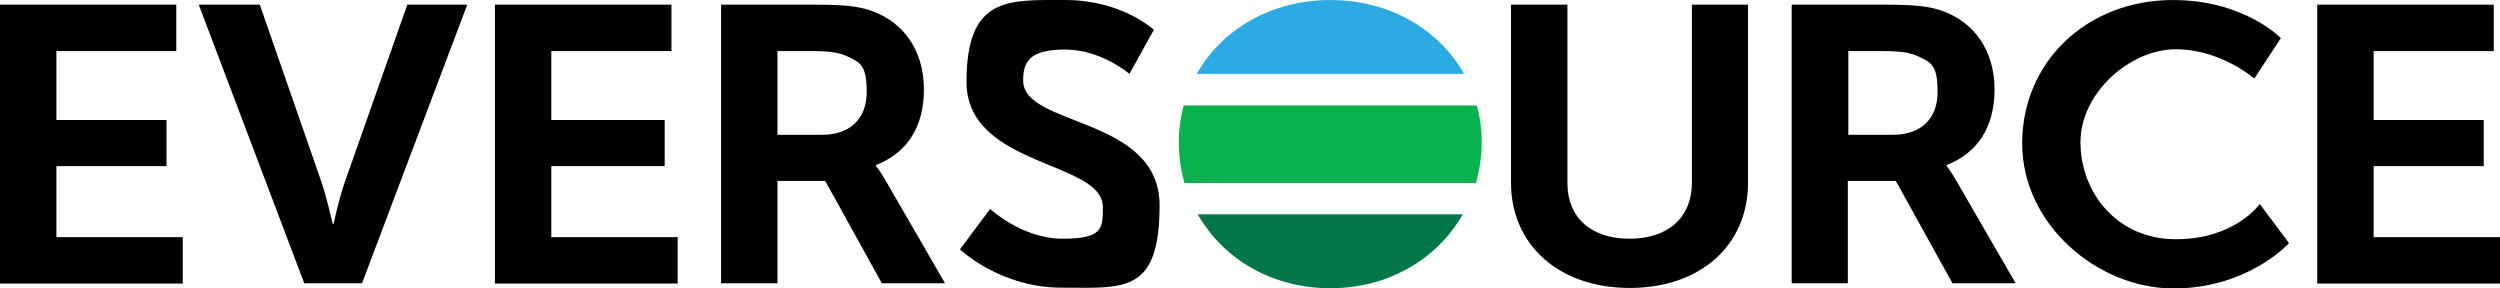
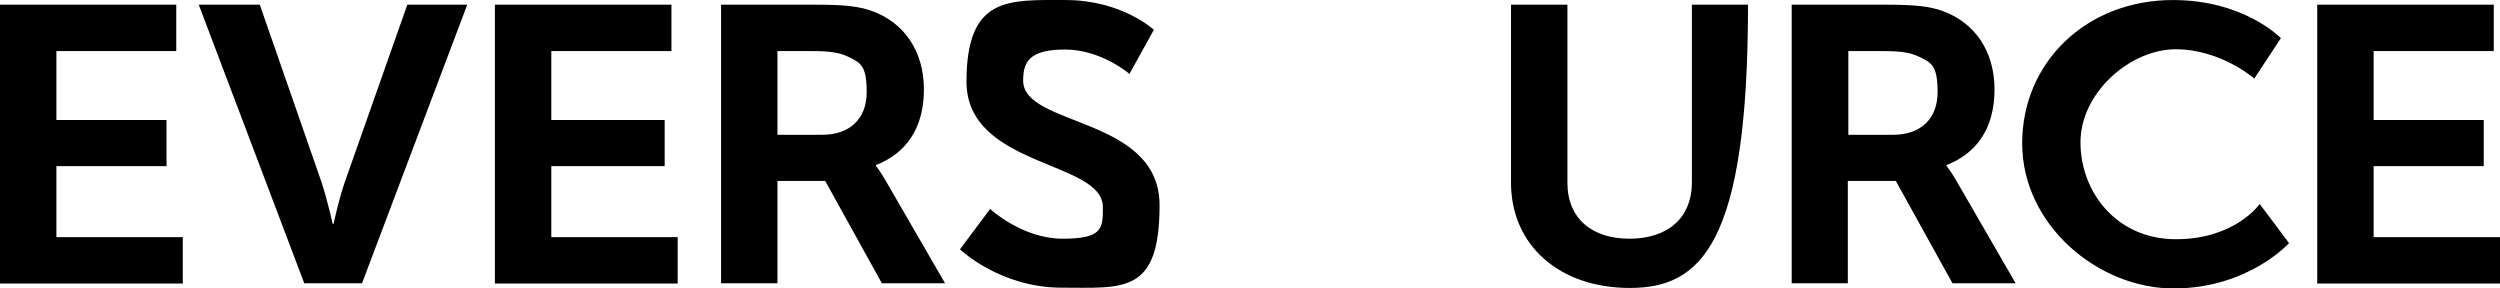
<svg xmlns="http://www.w3.org/2000/svg" width="156" height="18" viewBox="0 0 156 18" fill="none">
-   <path d="M83.017 0.002C79.311 0.002 76.232 1.845 74.675 4.611H91.36C89.803 1.845 86.723 0.002 83.017 0.002Z" fill="#2CAAE2" />
-   <path d="M83.017 17.984C86.672 17.984 89.701 16.14 91.275 13.375H74.743C76.316 16.157 79.362 17.984 83.017 17.984Z" fill="#007749" />
-   <path d="M92.155 6.583H73.863C73.66 7.327 73.558 8.104 73.558 8.88C73.558 9.769 73.677 10.61 73.913 11.418H92.104C92.324 10.61 92.46 9.769 92.46 8.88C92.46 8.104 92.358 7.327 92.155 6.583Z" fill="#07B14C" />
-   <path d="M0 0.293H10.999V3.188H3.52V7.489H10.39V10.367H3.52V14.798H11.405V17.693H0V0.293ZM12.403 0.293H16.211L20.069 11.386C20.407 12.405 20.763 13.973 20.763 13.973H20.814C20.814 13.973 21.152 12.389 21.507 11.386L25.416 0.293H29.156L22.59 17.677H18.986L12.403 0.293ZM41.898 0.293V3.188H34.402V7.489H41.475V10.367H34.402V14.798H42.287V17.693H30.882V0.293H41.898ZM48.514 3.188V8.411H51.306C53.015 8.411 54.081 7.424 54.081 5.759C54.081 4.093 53.726 3.915 52.863 3.511C52.406 3.301 51.831 3.188 50.731 3.188H48.514ZM50.968 0.293C52.846 0.293 53.692 0.422 54.437 0.697C56.4 1.409 57.652 3.171 57.652 5.581C57.652 7.99 56.552 9.559 54.657 10.303V10.351C54.657 10.351 54.894 10.626 55.266 11.273L58.972 17.677H55.029L51.492 11.289H48.514V17.677H44.995V0.293H50.968ZM61.798 13.052C61.798 13.052 63.794 14.895 66.299 14.895C68.803 14.895 68.82 14.265 68.82 12.922C68.82 10.012 60.309 10.448 60.309 5.096C60.309 -0.257 62.948 0.002 66.485 0.002C70.022 0.002 72.001 1.862 72.001 1.862L70.478 4.611C70.478 4.611 68.719 3.091 66.468 3.091C64.217 3.091 63.845 3.867 63.845 5.031C63.845 7.926 72.357 7.246 72.357 12.809C72.357 18.372 70.106 17.951 66.248 17.951C62.39 17.951 59.902 15.558 59.902 15.558L61.798 13.019V13.052ZM94.287 0.293H97.807V11.402C97.807 13.634 99.33 14.895 101.682 14.895C104.034 14.895 105.574 13.634 105.574 11.37V0.293H109.076V11.402C109.076 15.3 106.115 17.968 101.699 17.968C97.282 17.968 94.287 15.283 94.287 11.402V0.293ZM115.337 3.188V8.411H118.13C119.839 8.411 120.905 7.424 120.905 5.759C120.905 4.093 120.549 3.915 119.686 3.511C119.229 3.301 118.654 3.188 117.554 3.188H115.337ZM117.774 0.293C119.652 0.293 120.499 0.422 121.243 0.697C123.206 1.409 124.458 3.171 124.458 5.581C124.458 7.99 123.358 9.559 121.463 10.303V10.351C121.463 10.351 121.7 10.626 122.072 11.273L125.778 17.677H121.835L118.299 11.289H115.304V17.677H111.801V0.293H117.774ZM135.593 0.002C140.043 0.002 142.327 2.379 142.327 2.379L140.669 4.902C140.669 4.902 138.588 3.074 135.762 3.074C132.936 3.074 129.822 5.775 129.822 8.88C129.822 11.985 132.073 14.928 135.779 14.928C139.485 14.928 141.007 12.728 141.007 12.728L142.835 15.17C142.835 15.17 140.297 18 135.626 18C130.956 18 126.184 14.07 126.184 8.944C126.184 3.867 130.212 0.002 135.593 0.002ZM155.611 0.293V3.188H148.115V7.489H154.985V10.367H148.115V14.798H156V17.693H144.595V0.293H155.611Z" fill="black" />
+   <path d="M0 0.293H10.999V3.188H3.52V7.489H10.39V10.367H3.52V14.798H11.405V17.693H0V0.293ZM12.403 0.293H16.211L20.069 11.386C20.407 12.405 20.763 13.973 20.763 13.973H20.814C20.814 13.973 21.152 12.389 21.507 11.386L25.416 0.293H29.156L22.59 17.677H18.986L12.403 0.293ZM41.898 0.293V3.188H34.402V7.489H41.475V10.367H34.402V14.798H42.287V17.693H30.882V0.293H41.898ZM48.514 3.188V8.411H51.306C53.015 8.411 54.081 7.424 54.081 5.759C54.081 4.093 53.726 3.915 52.863 3.511C52.406 3.301 51.831 3.188 50.731 3.188H48.514ZM50.968 0.293C52.846 0.293 53.692 0.422 54.437 0.697C56.4 1.409 57.652 3.171 57.652 5.581C57.652 7.99 56.552 9.559 54.657 10.303V10.351C54.657 10.351 54.894 10.626 55.266 11.273L58.972 17.677H55.029L51.492 11.289H48.514V17.677H44.995V0.293H50.968ZM61.798 13.052C61.798 13.052 63.794 14.895 66.299 14.895C68.803 14.895 68.82 14.265 68.82 12.922C68.82 10.012 60.309 10.448 60.309 5.096C60.309 -0.257 62.948 0.002 66.485 0.002C70.022 0.002 72.001 1.862 72.001 1.862L70.478 4.611C70.478 4.611 68.719 3.091 66.468 3.091C64.217 3.091 63.845 3.867 63.845 5.031C63.845 7.926 72.357 7.246 72.357 12.809C72.357 18.372 70.106 17.951 66.248 17.951C62.39 17.951 59.902 15.558 59.902 15.558L61.798 13.019V13.052ZM94.287 0.293H97.807V11.402C97.807 13.634 99.33 14.895 101.682 14.895C104.034 14.895 105.574 13.634 105.574 11.37V0.293H109.076C109.076 15.3 106.115 17.968 101.699 17.968C97.282 17.968 94.287 15.283 94.287 11.402V0.293ZM115.337 3.188V8.411H118.13C119.839 8.411 120.905 7.424 120.905 5.759C120.905 4.093 120.549 3.915 119.686 3.511C119.229 3.301 118.654 3.188 117.554 3.188H115.337ZM117.774 0.293C119.652 0.293 120.499 0.422 121.243 0.697C123.206 1.409 124.458 3.171 124.458 5.581C124.458 7.99 123.358 9.559 121.463 10.303V10.351C121.463 10.351 121.7 10.626 122.072 11.273L125.778 17.677H121.835L118.299 11.289H115.304V17.677H111.801V0.293H117.774ZM135.593 0.002C140.043 0.002 142.327 2.379 142.327 2.379L140.669 4.902C140.669 4.902 138.588 3.074 135.762 3.074C132.936 3.074 129.822 5.775 129.822 8.88C129.822 11.985 132.073 14.928 135.779 14.928C139.485 14.928 141.007 12.728 141.007 12.728L142.835 15.17C142.835 15.17 140.297 18 135.626 18C130.956 18 126.184 14.07 126.184 8.944C126.184 3.867 130.212 0.002 135.593 0.002ZM155.611 0.293V3.188H148.115V7.489H154.985V10.367H148.115V14.798H156V17.693H144.595V0.293H155.611Z" fill="black" />
</svg>